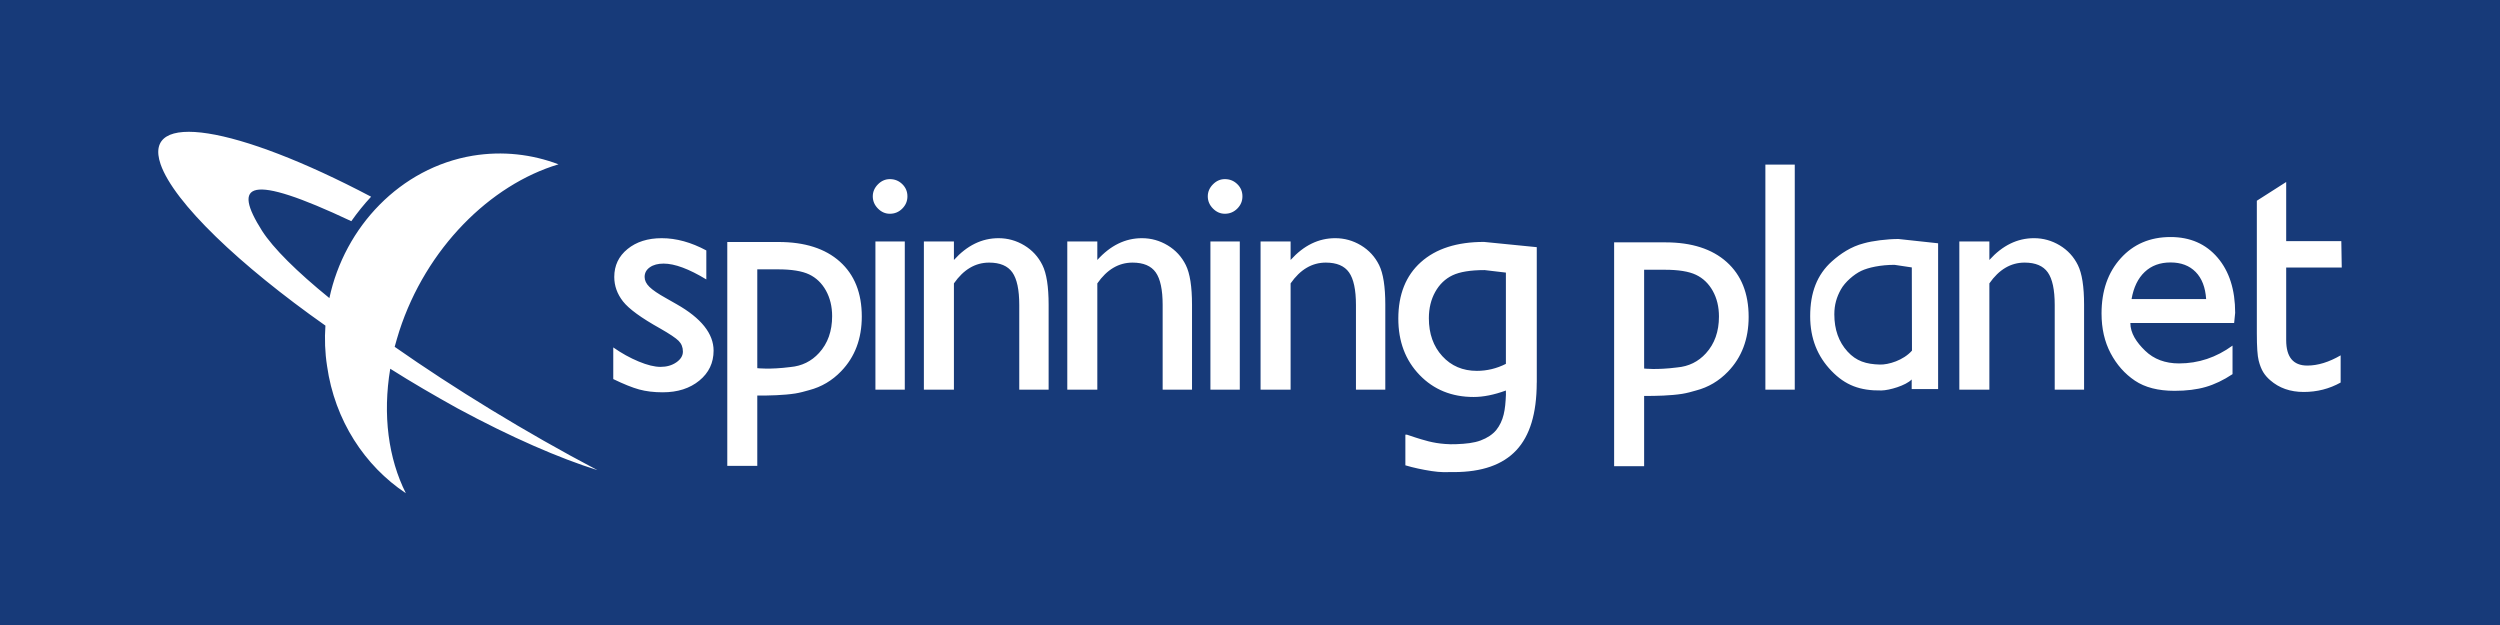
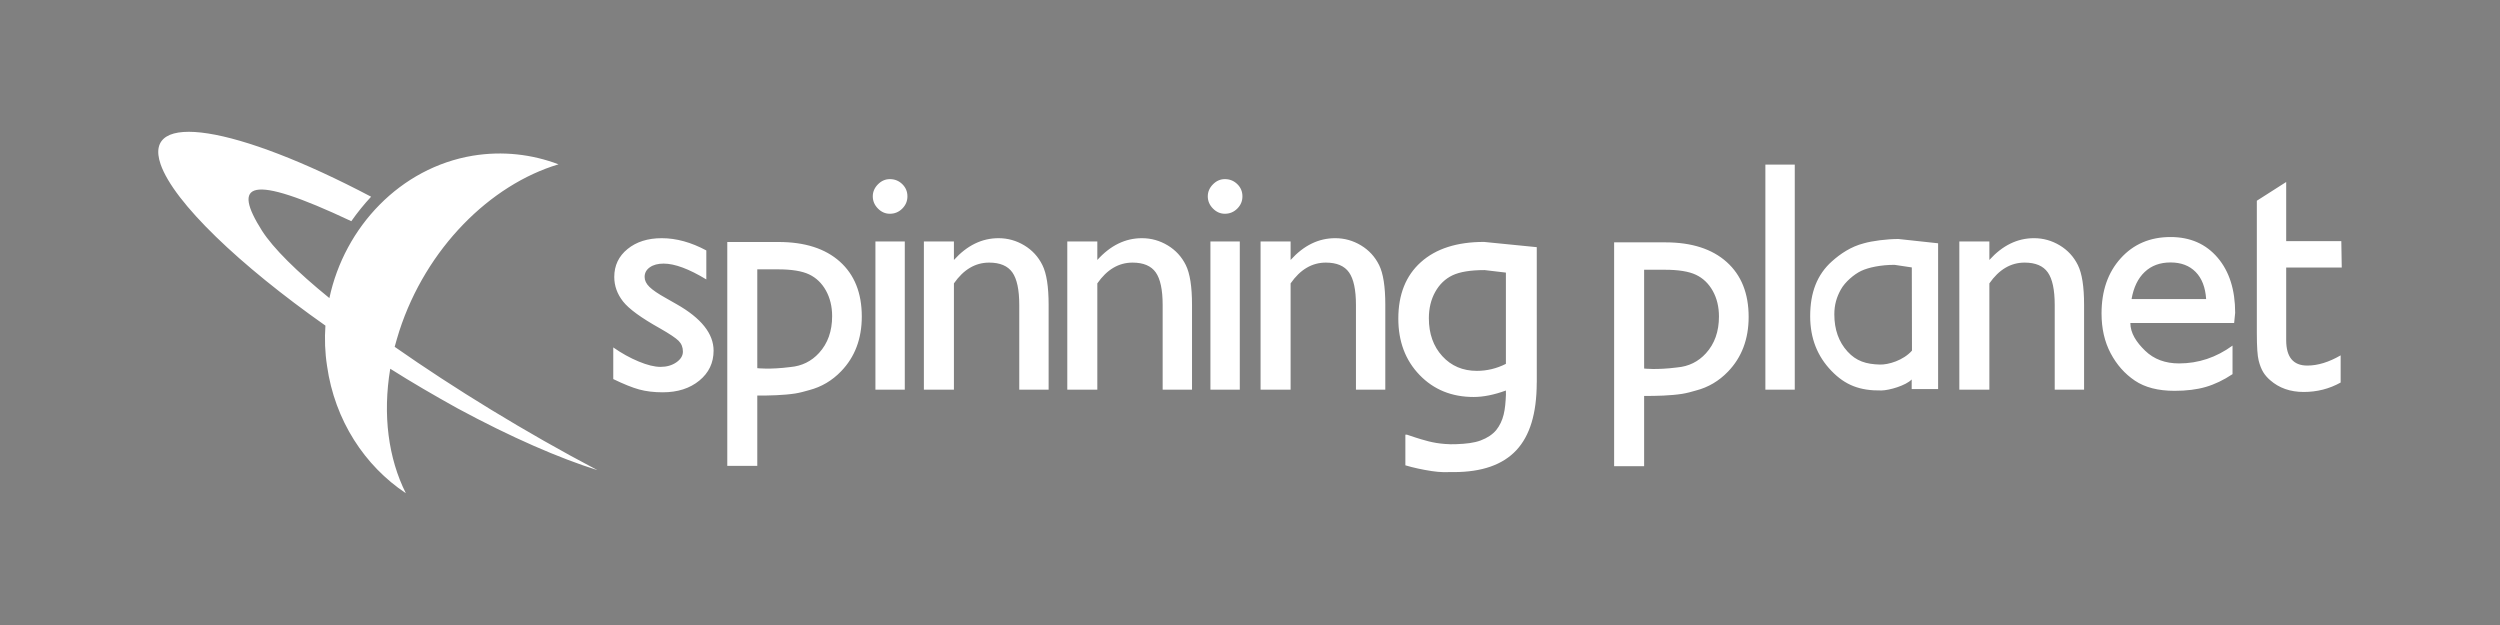
<svg xmlns="http://www.w3.org/2000/svg" xmlns:ns1="http://www.inkscape.org/namespaces/inkscape" xmlns:ns2="http://sodipodi.sourceforge.net/DTD/sodipodi-0.dtd" width="480" height="120" id="svg5137" version="1.1" ns1:version="0.47 r22583" ns2:docname="spinning_planet_logo_landscape_blue.svg" ns1:export-filename="/home/user/Pictures/spinning_planet_logo_landscape_blue.png" ns1:export-xdpi="90" ns1:export-ydpi="90">
  <rect width="100%" height="100%" fill="#808080" stroke="none" />
  <defs id="defs5139">
    <ns1:perspective ns2:type="inkscape:persp3d" ns1:vp_x="0 : 526.18109 : 1" ns1:vp_y="0 : 1000 : 0" ns1:vp_z="744.09448 : 526.18109 : 1" ns1:persp3d-origin="372.04724 : 350.78739 : 1" id="perspective5145" />
    <ns1:perspective id="perspective5131" ns1:persp3d-origin="0.5 : 0.33333333 : 1" ns1:vp_z="1 : 0.5 : 1" ns1:vp_y="0 : 1000 : 0" ns1:vp_x="0 : 0.5 : 1" ns2:type="inkscape:persp3d" />
    <ns1:perspective id="perspective5232" ns1:persp3d-origin="0.5 : 0.33333333 : 1" ns1:vp_z="1 : 0.5 : 1" ns1:vp_y="0 : 1000 : 0" ns1:vp_x="0 : 0.5 : 1" ns2:type="inkscape:persp3d" />
  </defs>
  <ns2:namedview id="base" pagecolor="#ffffff" bordercolor="#666666" borderopacity="1.0" ns1:pageopacity="0.0" ns1:pageshadow="2" ns1:zoom="1.4142136" ns1:cx="225" ns1:cy="50.000027" ns1:document-units="px" ns1:current-layer="layer1" showgrid="false" ns1:window-width="1440" ns1:window-height="850" ns1:window-x="1279" ns1:window-y="26" ns1:window-maximized="1" />
  <g ns1:label="Layer 1" ns1:groupmode="layer" id="layer1" transform="translate(0,-932.362)">
-     <path d="m 480,1052.362 -480,0 0,-120 480,0 0,120 z" style="fill:#173a79;fill-opacity:1;fill-rule:nonzero;stroke:none" id="path2849-4" />
    <g id="g3333" transform="matrix(1.25,0,0,-1.25,367.044,1005.22)">
      <path d="m 0,0 0,-1.471 4.059,0 0,22.389 -6.1,0.659 c -1.752,0 -4.008,-0.288 -5.315,-0.664 -1.964,-0.497 -3.609,-1.618 -4.9,-2.773 -2.268,-2.029 -3.336,-4.777 -3.336,-8.42 0,-3.445 1.133,-6.186 3.266,-8.399 2.132,-2.213 4.388,-3.064 7.689,-3.01 C -3.435,-1.67 -0.896,-0.934 0,0 m -7.754,16.678 c -1.102,-0.524 -2.49,-1.709 -3.125,-2.858 -0.637,-1.146 -1.004,-2.324 -1.004,-3.82 0,-2.326 0.675,-4.229 2.026,-5.71 1.349,-1.479 2.853,-1.942 4.972,-2.001 1.311,-0.036 3.608,0.643 4.928,2.141 l -0.025,12.78 -2.656,0.397 c -2.122,0 -4.017,-0.407 -5.116,-0.929 m 57.44,-6.447 c 0,3.544 -0.898,6.371 -2.696,8.479 -1.802,2.112 -4.211,3.168 -7.232,3.168 -3.137,0 -5.689,-1.088 -7.653,-3.266 -1.964,-2.173 -2.944,-4.998 -2.944,-8.471 0,-2.317 0.464,-4.353 1.396,-6.116 0.933,-1.761 2.175,-3.165 3.725,-4.206 1.552,-1.045 3.581,-1.564 6.089,-1.564 1.83,0 3.428,0.197 4.79,0.593 1.36,0.393 2.735,1.049 4.121,1.969 l 0,4.384 C 46.774,3.376 44.037,2.464 41.068,2.464 c -2.129,0 -3.863,0.65 -5.209,1.95 -1.343,1.298 -2.271,2.708 -2.271,4.258 l 15.94,0 0.158,1.559 z m -15.913,2.117 11.455,0 c -0.117,1.8 -0.654,3.189 -1.609,4.163 -0.955,0.975 -2.242,1.463 -3.861,1.463 -1.615,0 -2.938,-0.488 -3.969,-1.463 -1.031,-0.974 -1.703,-2.363 -2.016,-4.163 m 19.242,15.107 0,-20.362 c 0,-2.064 0.091,-3.463 0.283,-4.197 0.186,-0.734 0.425,-1.328 0.704,-1.782 0.279,-0.455 0.639,-0.861 1.062,-1.225 1.374,-1.206 3.089,-1.808 5.154,-1.808 2.046,0 3.936,0.483 5.67,1.447 l 0,4.178 C 64.091,2.661 62.383,2.135 60.766,2.135 c -2.162,0 -3.243,1.303 -3.243,3.906 l 0,11.148 8.534,0 -0.066,4.055 -8.468,0 0,9.089 -4.508,-2.878 z m -94.112,-40.78 0,10.796 c 1.839,-0.011 4.088,0.047 5.826,0.318 0.681,0.105 1.536,0.335 2.138,0.516 1.891,0.491 3.53,1.459 4.919,2.902 2.111,2.191 3.171,4.993 3.171,8.405 0,3.611 -1.125,6.419 -3.373,8.43 -2.244,2.012 -5.387,3.019 -9.416,3.019 l -7.873,0 0,-34.386 4.608,0 z m 0,30.179 0,-13.993 0.002,-1.182 c 0,0 1.881,-0.239 5.077,0.17 1.764,0.157 3.235,0.877 4.409,2.166 1.338,1.465 2.006,3.349 2.006,5.653 0,1.482 -0.313,2.791 -0.946,3.93 -0.633,1.133 -1.495,1.963 -2.586,2.48 -1.09,0.519 -2.687,0.776 -4.788,0.776 l -3.174,0 z m 48.415,4.342 0,-22.759 4.614,0 0,16.322 c 1.482,2.128 3.289,3.193 5.415,3.193 1.663,0 2.85,-0.5 3.557,-1.502 0.709,-1.001 1.065,-2.67 1.065,-5.004 l 0,-13.009 4.51,0 0,13.045 c 0,2.779 -0.316,4.81 -0.953,6.089 -0.633,1.282 -1.563,2.292 -2.784,3.028 -1.221,0.734 -2.54,1.104 -3.957,1.104 -2.555,0 -4.842,-1.117 -6.853,-3.347 l 0,2.84 -4.614,0 z m -29.791,-22.759 4.513,0 0,34.567 -4.513,0 0,-34.567 z m -211.221,3.212 c 3.327,-2.11 6.803,-4.121 10.27,-6.05 8.349,-4.511 15.725,-7.701 21.558,-9.526 -11.099,5.837 -22.092,12.603 -31.148,18.942 0.216,0.788 0.463,1.647 0.713,2.431 4.115,12.676 13.929,22.452 24.455,25.602 -4.082,1.542 -8.558,2.078 -13.175,1.323 -11.133,-1.86 -19.697,-10.953 -22.02,-21.87 -4.979,4.041 -8.629,7.658 -10.348,10.342 -4.582,7.236 -2.222,8.989 13.715,1.47 0.928,1.322 1.971,2.612 3.041,3.759 -20.803,10.957 -35.194,13.283 -32.331,4.976 2.04,-5.87 12.138,-15.502 25.314,-24.775 -0.144,-2.044 -0.072,-4.119 0.25,-6.197 1.185,-8.376 5.798,-15.356 12.103,-19.546 -2.685,5.334 -3.58,12.028 -2.397,19.119 m 56.378,-14.915 0,10.796 c 1.84,-0.01 4.087,0.047 5.826,0.317 0.684,0.107 1.535,0.337 2.14,0.515 1.891,0.493 3.531,1.463 4.916,2.904 2.114,2.192 3.17,4.992 3.17,8.404 0,3.609 -1.123,6.421 -3.369,8.433 -2.246,2.01 -5.387,3.014 -9.416,3.014 l -7.875,0 0,-34.383 4.608,0 z m 0,30.182 0,-13.995 0.002,-1.184 c 0,0 1.883,-0.239 5.078,0.171 1.764,0.157 3.232,0.879 4.408,2.166 1.34,1.466 2.009,3.351 2.009,5.655 0,1.481 -0.32,2.79 -0.949,3.927 -0.632,1.137 -1.496,1.964 -2.586,2.484 -1.091,0.516 -2.687,0.776 -4.788,0.776 l -3.174,0 z m 77.304,4.28 0,-22.759 4.614,0 0,16.322 c 1.481,2.128 3.287,3.193 5.413,3.193 1.663,0 2.85,-0.5 3.558,-1.502 0.708,-1.001 1.066,-2.67 1.066,-5.004 l 0,-13.009 4.508,0 0,13.045 c 0,2.779 -0.317,4.81 -0.951,6.089 -0.635,1.282 -1.563,2.292 -2.784,3.028 -1.221,0.734 -2.542,1.104 -3.957,1.104 -2.559,0 -4.842,-1.117 -6.853,-3.347 l 0,2.84 -4.614,0 z m -7.702,-22.759 4.511,0 0,22.759 -4.511,0 0,-22.759 z m 0.389,31.536 c -0.53,-0.536 -0.794,-1.154 -0.794,-1.845 0,-0.709 0.264,-1.332 0.794,-1.871 0.526,-0.536 1.137,-0.802 1.83,-0.802 0.742,0 1.379,0.262 1.906,0.791 0.528,0.528 0.792,1.154 0.792,1.882 0,0.741 -0.264,1.368 -0.792,1.88 -0.527,0.513 -1.164,0.767 -1.906,0.767 -0.693,0 -1.304,-0.267 -1.83,-0.802 m -22.374,-8.777 0,-22.759 4.613,0 0,16.322 c 1.481,2.128 3.285,3.193 5.412,3.193 1.665,0 2.852,-0.5 3.56,-1.502 0.708,-1.001 1.063,-2.67 1.063,-5.004 l 0,-13.009 4.51,0 0,13.045 c 0,2.779 -0.318,4.81 -0.952,6.089 -0.635,1.282 -1.562,2.292 -2.784,3.028 -1.219,0.734 -2.539,1.104 -3.959,1.104 -2.556,0 -4.84,-1.117 -6.85,-3.347 l 0,2.84 -4.613,0 z m -22.028,0 0,-22.759 4.614,0 0,16.322 c 1.483,2.128 3.288,3.193 5.413,3.193 1.665,0 2.85,-0.5 3.56,-1.502 0.71,-1.001 1.063,-2.67 1.063,-5.004 l 0,-13.009 4.511,0 0,13.045 c 0,2.779 -0.318,4.81 -0.955,6.089 -0.633,1.282 -1.561,2.292 -2.782,3.028 -1.22,0.734 -2.54,1.104 -3.957,1.104 -2.556,0 -4.842,-1.117 -6.853,-3.347 l 0,2.84 -4.614,0 z m -7.443,-22.759 4.511,0 0,22.759 -4.511,0 0,-22.759 z m 0.385,31.536 c -0.528,-0.536 -0.791,-1.154 -0.791,-1.845 0,-0.709 0.263,-1.332 0.791,-1.871 0.528,-0.536 1.14,-0.802 1.834,-0.802 0.74,0 1.377,0.262 1.904,0.791 0.527,0.528 0.792,1.154 0.792,1.882 0,0.741 -0.265,1.368 -0.792,1.88 -0.527,0.513 -1.164,0.767 -1.904,0.767 -0.694,0 -1.306,-0.267 -1.834,-0.802 m -36.668,-31.509 c 1.055,-0.289 2.258,-0.433 3.611,-0.433 2.292,0 4.164,0.6 5.625,1.798 1.459,1.196 2.19,2.732 2.19,4.597 0,2.612 -1.895,4.993 -5.686,7.141 l -1.609,0.917 c -1.221,0.679 -2.075,1.257 -2.565,1.743 -0.49,0.481 -0.734,0.988 -0.734,1.523 0,0.617 0.267,1.111 0.806,1.486 0.536,0.377 1.241,0.564 2.114,0.564 1.697,0 3.885,-0.812 6.558,-2.433 l 0,4.454 c -2.339,1.255 -4.624,1.882 -6.847,1.882 -2.143,0 -3.895,-0.555 -5.254,-1.664 -1.36,-1.106 -2.039,-2.538 -2.039,-4.291 0,-1.357 0.447,-2.61 1.346,-3.761 0.901,-1.149 2.804,-2.534 5.707,-4.154 1.452,-0.829 2.394,-1.461 2.834,-1.897 0.436,-0.439 0.656,-0.989 0.656,-1.649 0,-0.644 -0.34,-1.196 -1.017,-1.66 -0.674,-0.463 -1.485,-0.691 -2.425,-0.691 -0.908,0 -2.027,0.274 -3.355,0.826 -1.331,0.552 -2.629,1.272 -3.899,2.162 l 0,-4.861 c 1.598,-0.775 2.928,-1.31 3.983,-1.599 m 137.87,1.084 -0.003,20.776 -8.106,0.805 c -4.15,0 -7.378,-1.034 -9.693,-3.106 -2.31,-2.067 -3.467,-4.96 -3.467,-8.676 0,-3.51 1.086,-6.396 3.262,-8.652 2.174,-2.256 4.944,-3.383 8.311,-3.383 1.488,0 3.139,0.331 4.951,0.993 l 0,-0.26 0.005,-0.375 c -0.048,-1.17 -0.13,-2.167 -0.351,-3.066 -0.218,-0.9 -0.597,-1.691 -1.139,-2.375 -0.574,-0.682 -1.371,-1.213 -2.392,-1.595 -1.023,-0.383 -2.268,-0.52 -3.742,-0.571 -0.685,-0.024 -1.071,-0.02 -1.752,0.033 -0.979,0.074 -1.707,0.209 -2.485,0.396 -0.793,0.195 -1.632,0.47 -2.023,0.591 -0.529,0.163 -0.982,0.336 -1.308,0.435 l -0.253,0 0,-4.704 c 1.248,-0.371 2.592,-0.662 4.038,-0.883 1.44,-0.217 2.021,-0.156 3.402,-0.156 4.305,0 7.502,1.115 9.595,3.348 2.081,2.222 3.133,5.636 3.142,10.366 l 0.008,0.059 z m -8.015,17.255 3.27,-0.385 0,-14.017 c -1.419,-0.719 -2.908,-1.076 -4.462,-1.076 -2.159,0 -3.931,0.754 -5.306,2.262 -1.377,1.507 -2.064,3.446 -2.064,5.82 0,1.524 0.325,2.871 0.974,4.039 0.651,1.171 1.54,2.021 2.659,2.556 1.123,0.532 2.767,0.801 4.929,0.801" style="fill:#ffffff;fill-opacity:1;fill-rule:evenodd;stroke:none" id="path3335" />
    </g>
  </g>
</svg>